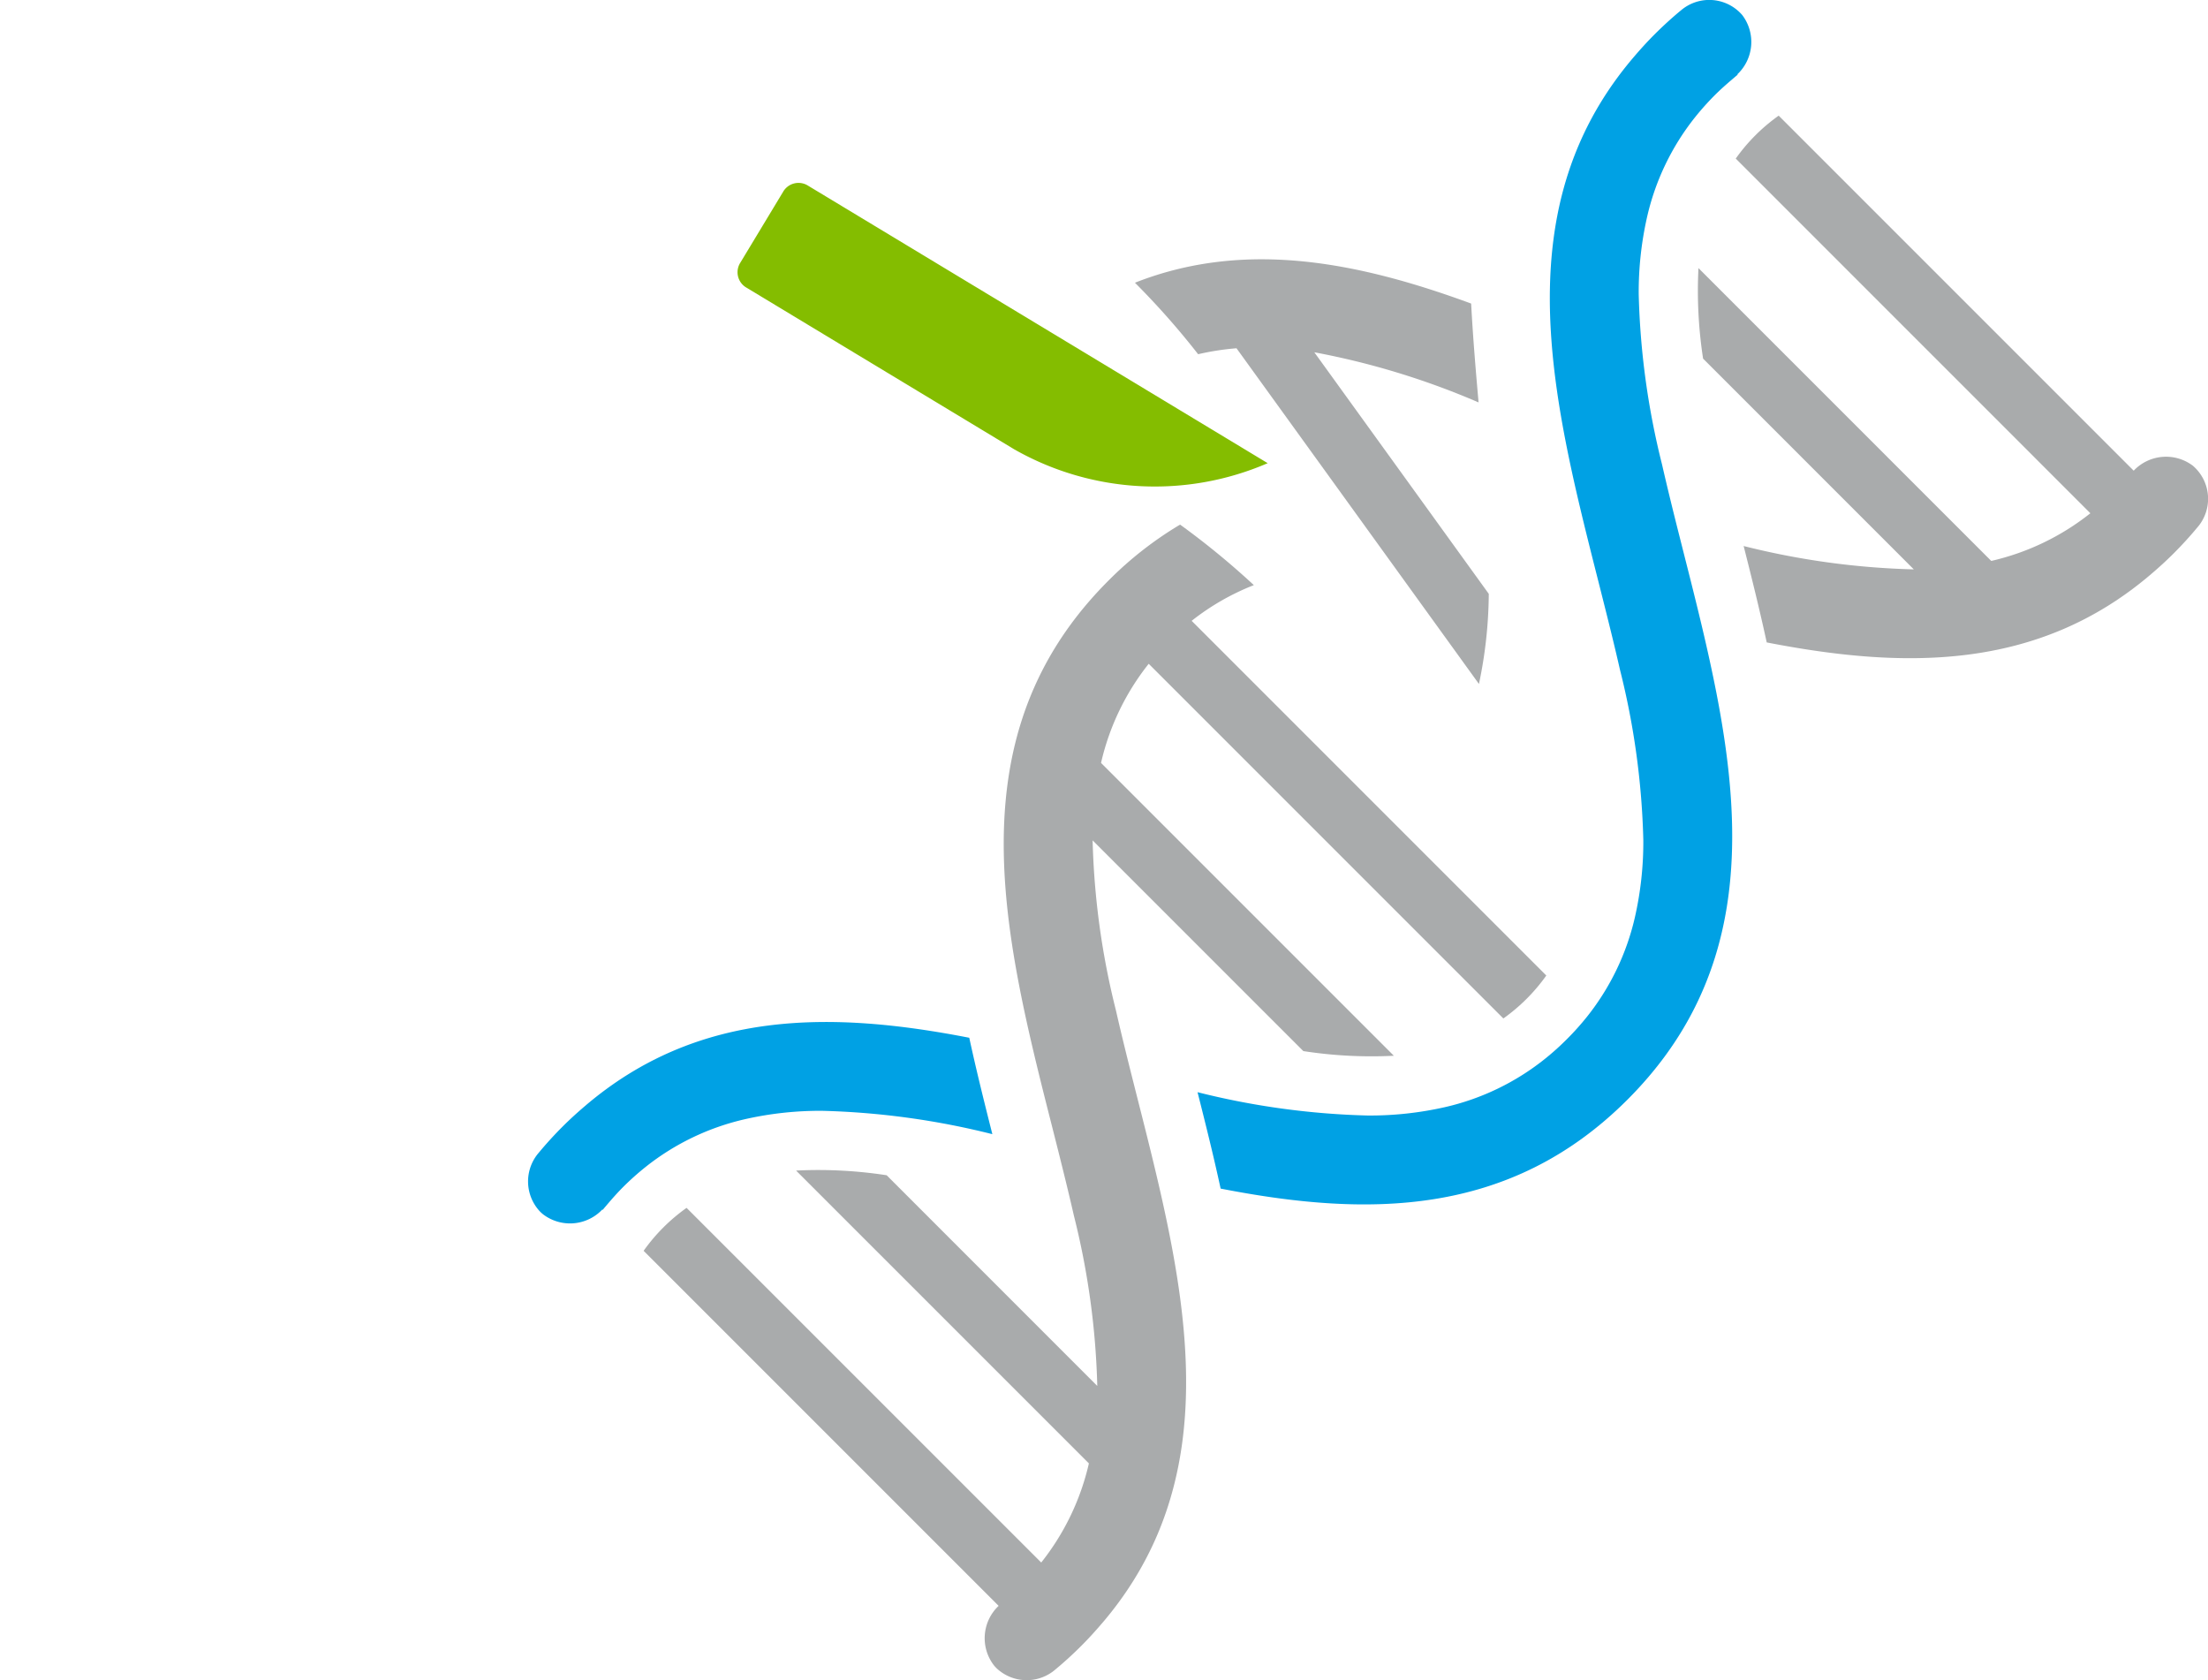
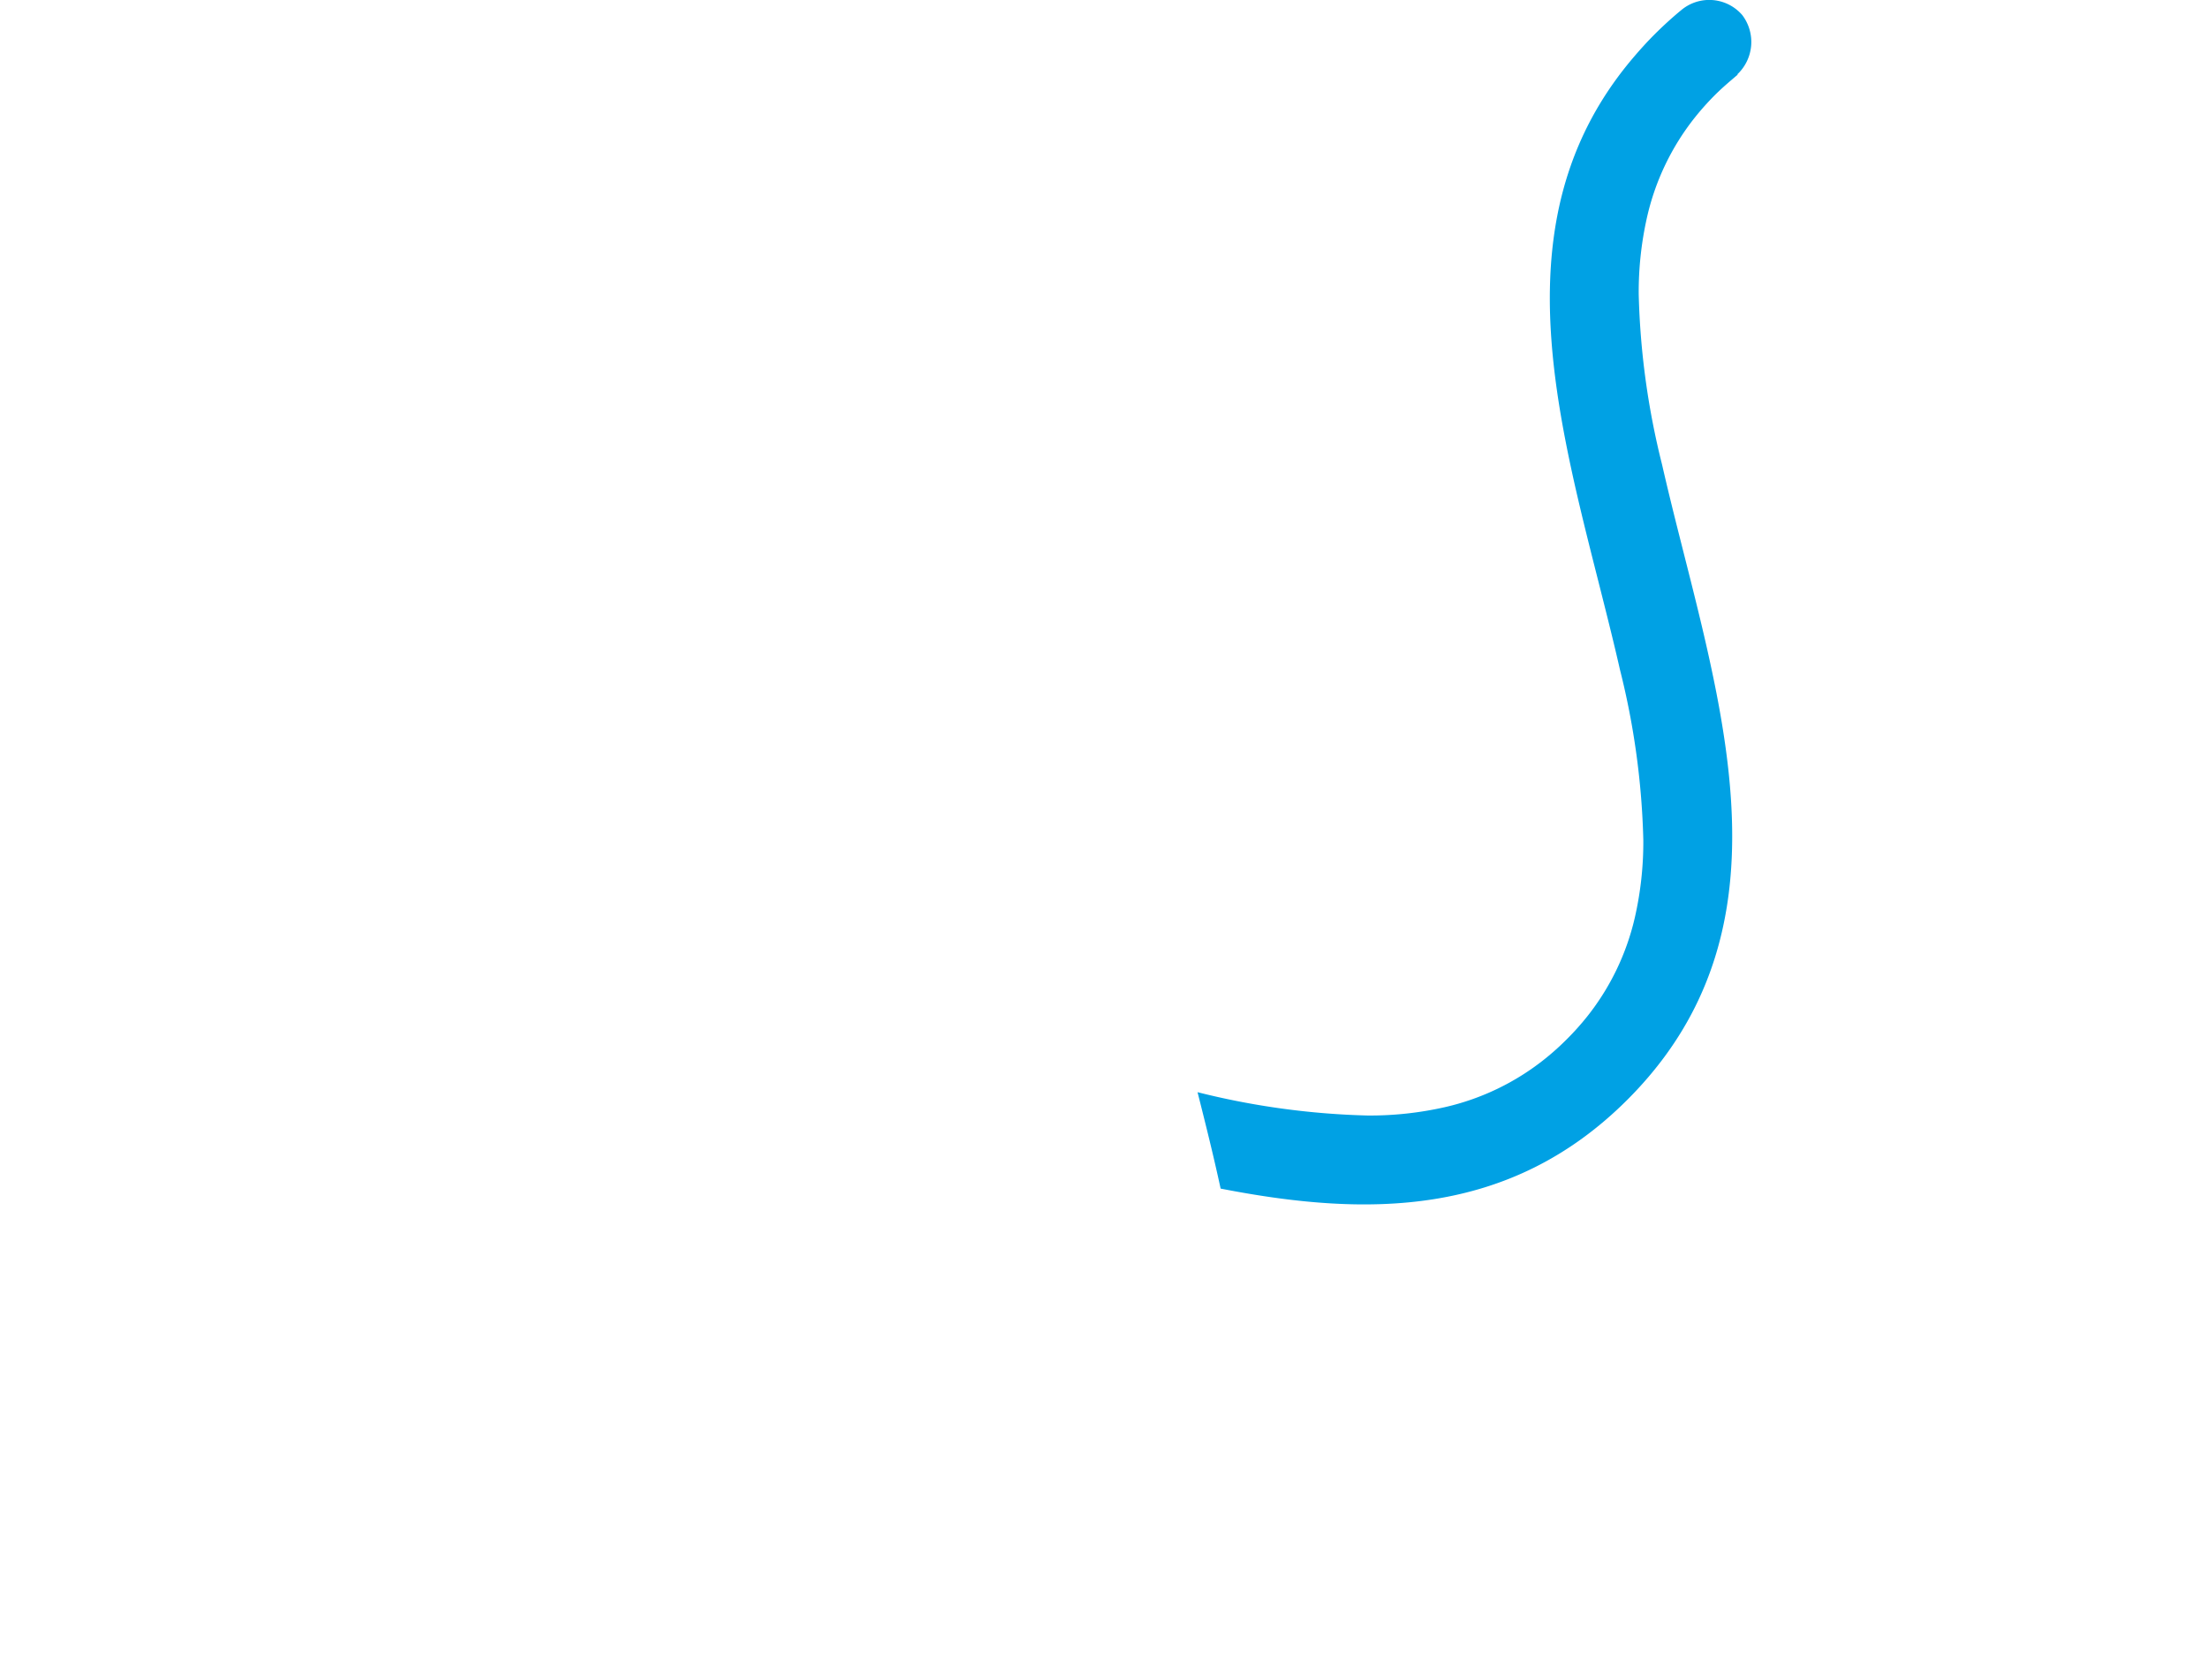
<svg xmlns="http://www.w3.org/2000/svg" viewBox="-18 0 75.27 57.271">
  <path fill="#00a1e4" d="M39.282.372a1.485 1.485 0 0 1 2.112.143 1.516 1.516 0 0 1-.168 2.018l.012.013c-.069.055-.137.116-.206.174-.192.164-.383.333-.567.516a9.277 9.277 0 0 0-.691.773A8.47 8.47 0 0 0 38.15 7.389a11.582 11.582 0 0 0-.287 2.641 26.407 26.407 0 0 0 .795 5.801c.169.739.352 1.486.542 2.24q.101.4.203.803c.215.847.43 1.697.631 2.548.173.731.334 1.463.477 2.192.97 4.977.991 9.847-3.032 13.87s-8.893 4.001-13.868 3.031c-.244-1.127-.519-2.226-.787-3.286a26.391 26.391 0 0 0 5.801.795 11.56 11.56 0 0 0 2.64-.287 8.458 8.458 0 0 0 3.379-1.626 9.038 9.038 0 0 0 .772-.691 9.195 9.195 0 0 0 .692-.773 8.469 8.469 0 0 0 1.625-3.379 11.575 11.575 0 0 0 .287-2.64 26.346 26.346 0 0 0-.796-5.801c-.168-.738-.352-1.486-.542-2.239q-.101-.402-.203-.805c-.215-.847-.43-1.697-.631-2.547-.173-.731-.335-1.462-.477-2.192-.909-4.666-.981-9.238 2.33-13.107.22-.258.451-.513.701-.763.284-.284.579-.553.879-.803z" />
-   <path fill="#a9abac" d="M42.227 21.898c-.244-1.126-.518-2.226-.787-3.286a26.39 26.39 0 0 0 5.801.796l-7.183-7.183A15.201 15.201 0 0 1 39.9 9.139l9.981 9.981a8.459 8.459 0 0 0 3.379-1.625L41.171 5.406a6.164 6.164 0 0 1 1.464-1.464l12.102 12.102a1.516 1.516 0 0 1 2.018-.168 1.485 1.485 0 0 1 .143 2.113c-.248.299-.518.594-.802.878-.25.25-.505.481-.763.701-3.869 3.311-8.44 3.239-13.107 2.33z" />
-   <path fill="#00a1e4" d="M15.042 35.374c.244 1.126.519 2.226.787 3.286a26.422 26.422 0 0 0-5.799-.796 11.585 11.585 0 0 0-2.641.287 8.463 8.463 0 0 0-3.379 1.625 9.191 9.191 0 0 0-.773.691c-.181.181-.35.372-.513.562-.059.071-.121.14-.177.211l-.013-.013a1.515 1.515 0 0 1-2.017.168 1.271 1.271 0 0 1-.108-.097 1.497 1.497 0 0 1-.034-2.016c.249-.3.519-.596.801-.878.251-.251.505-.481.763-.701 3.868-3.31 8.44-3.238 13.105-2.329z" />
-   <path fill="#a9abac" d="M22.844 12.074a8.982 8.982 0 0 1 1.308-.203l8.265 11.443a15.252 15.252 0 0 0 .335-3.072l-5.947-8.234a26.343 26.343 0 0 1 5.599 1.709c-.096-1.089-.192-2.219-.253-3.37C28.32 8.94 24.458 8.153 20.69 9.637a26.819 26.819 0 0 1 2.154 2.437zM19.567 55.334c3.31-3.868 3.239-8.439 2.329-13.105-.142-.73-.304-1.461-.477-2.192-.201-.851-.416-1.701-.631-2.548-.068-.268-.136-.537-.203-.803-.19-.754-.374-1.501-.542-2.24a26.384 26.384 0 0 1-.796-5.801l7.183 7.183a15.201 15.201 0 0 0 3.086.159l-9.982-9.982a8.456 8.456 0 0 1 1.625-3.379l12.09 12.09a6.194 6.194 0 0 0 1.464-1.464L22.623 21.162a8.313 8.313 0 0 1 2.12-1.217 26.819 26.819 0 0 0-2.514-2.063 12.357 12.357 0 0 0-2.442 1.909c-4.023 4.023-4.001 8.893-3.031 13.869.142.729.304 1.46.477 2.192.201.851.417 1.702.632 2.548q.102.403.203.803c.189.754.374 1.501.542 2.24a26.443 26.443 0 0 1 .796 5.799L12.225 40.06a15.283 15.283 0 0 0-3.087-.159l9.982 9.981a8.46 8.46 0 0 1-1.625 3.379L5.405 41.172a6.163 6.163 0 0 0-1.464 1.464l12.102 12.102a1.516 1.516 0 0 0-.168 2.018 1.284 1.284 0 0 0 .097.108 1.497 1.497 0 0 0 2.015.035c.299-.248.595-.518.878-.802.251-.251.481-.505.701-.763z" />
-   <path fill="#84bd00" d="M16.585 15.322L7.419 9.788a.606.606 0 0 1-.179-.838l1.453-2.407a.606.606 0 0 1 .825-.231l15.697 9.476a9.694 9.694 0 0 1-8.629-.466z" />
</svg>